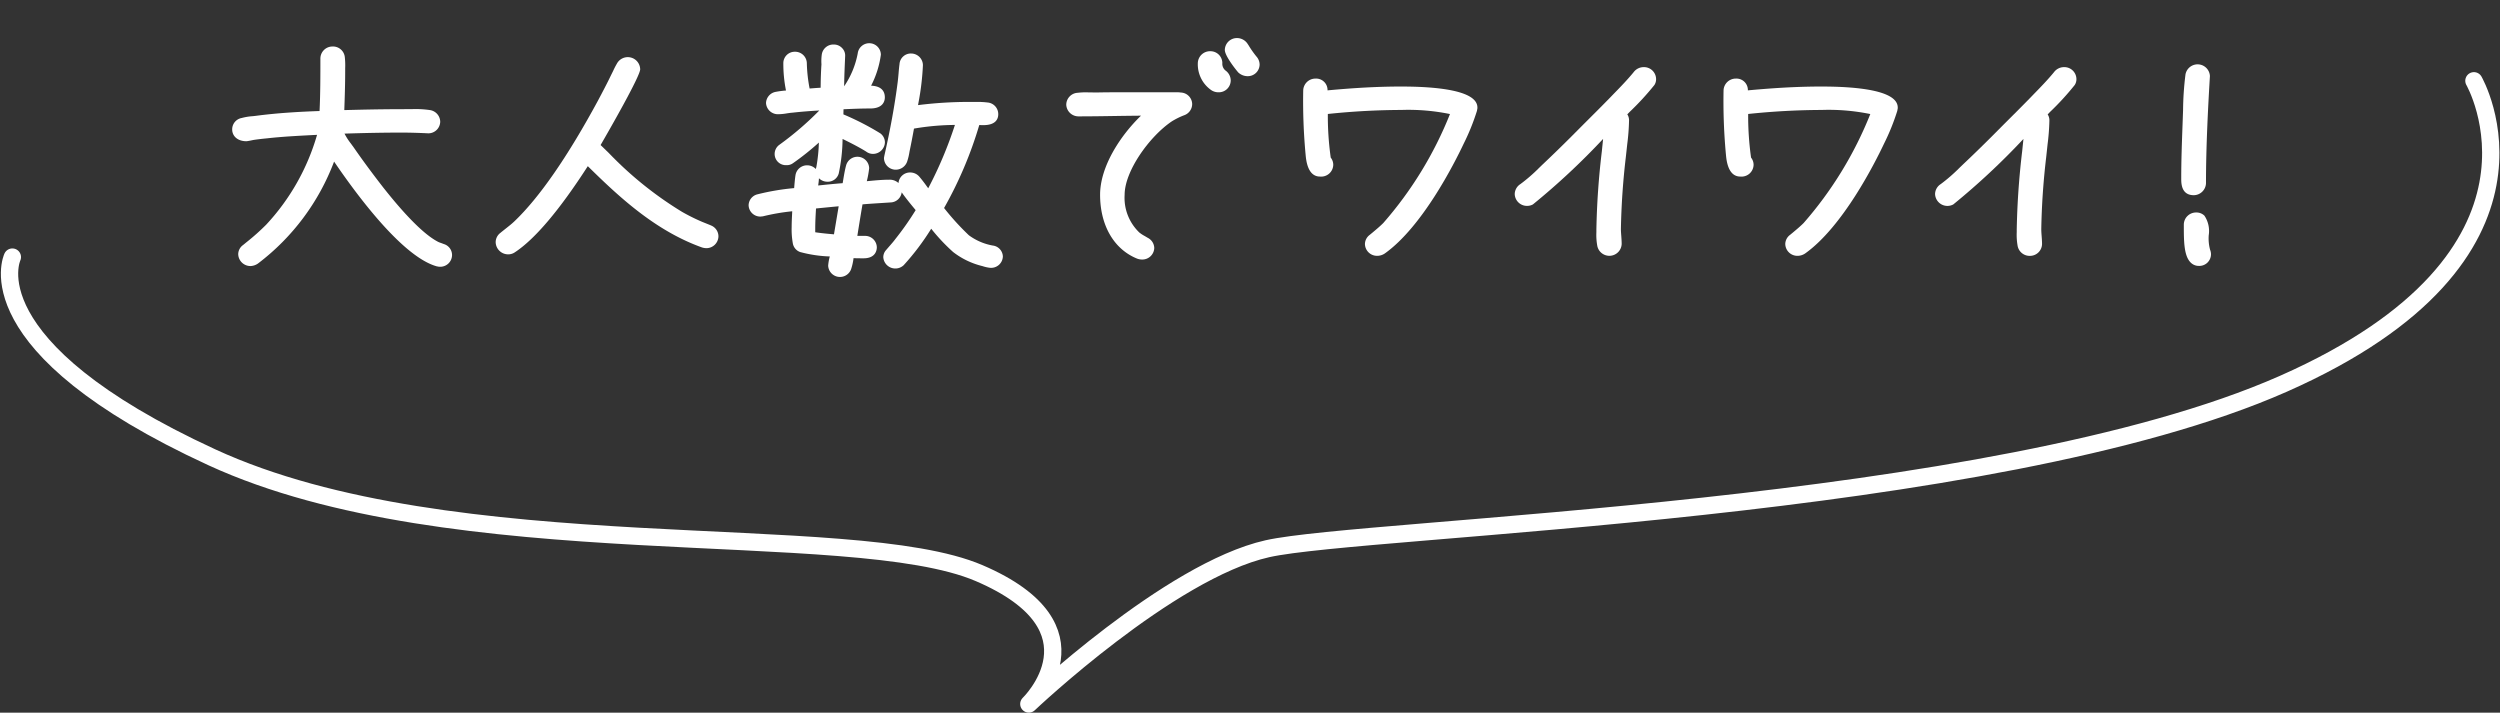
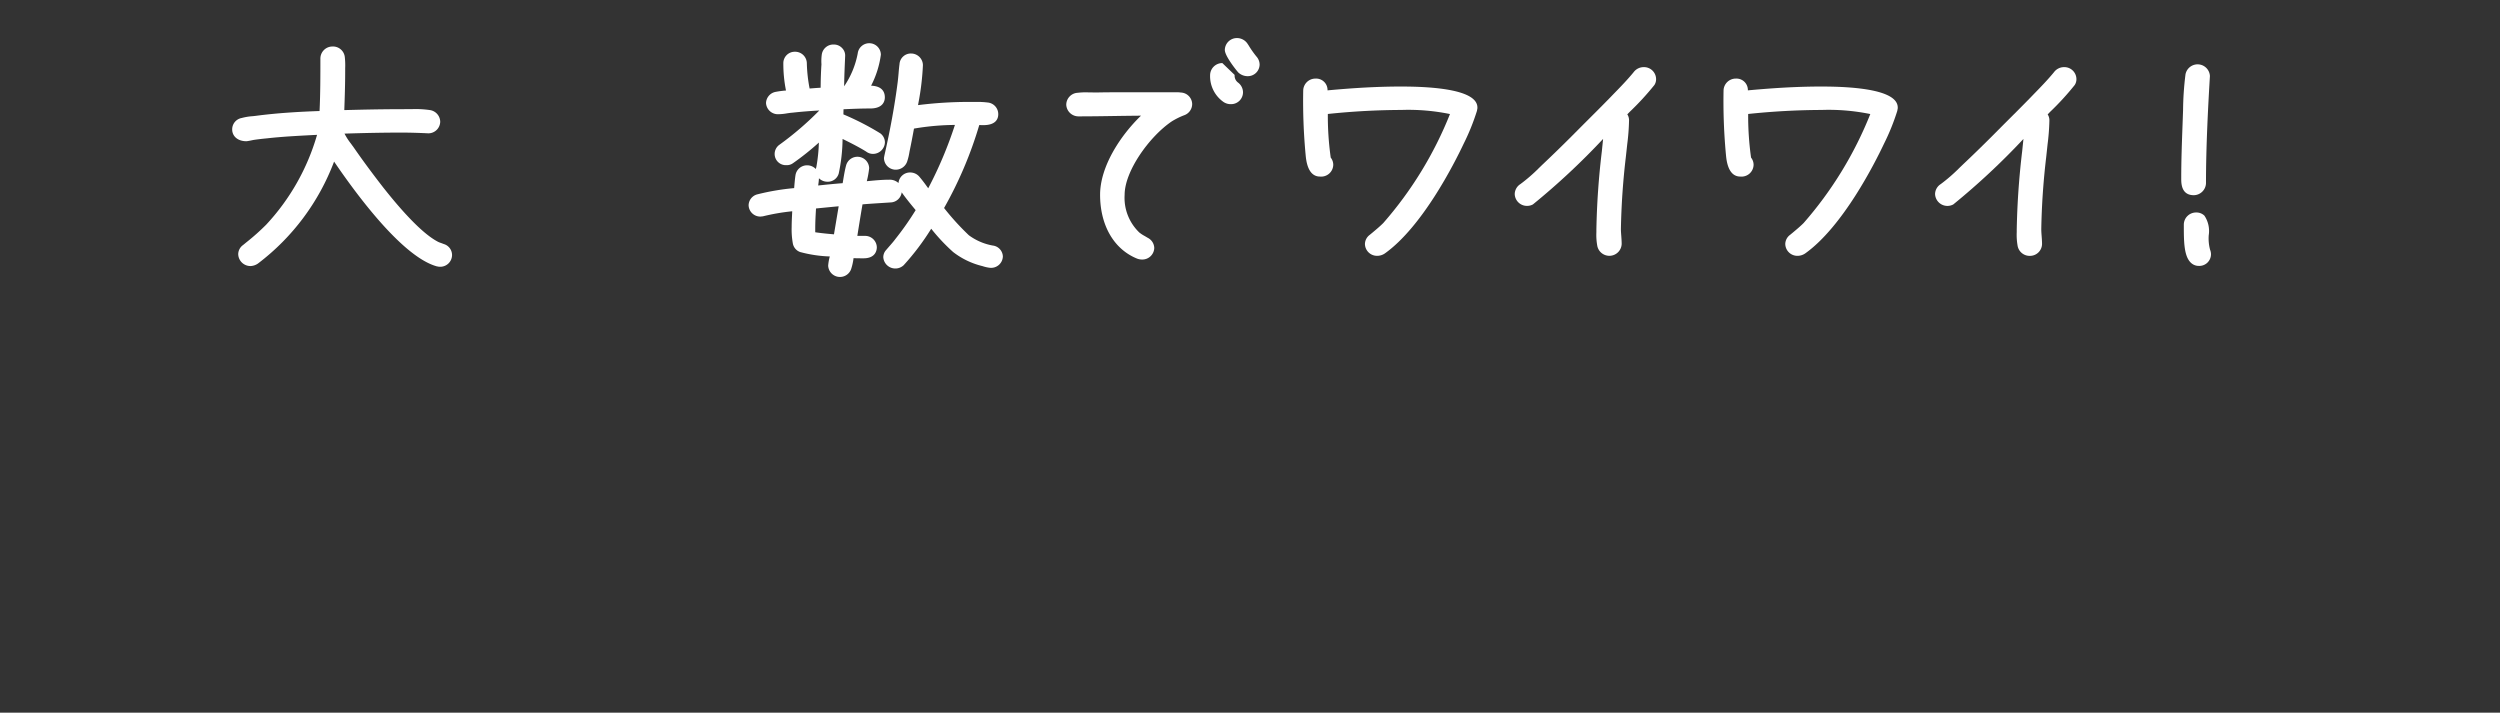
<svg xmlns="http://www.w3.org/2000/svg" width="216.625" height="61.75" viewBox="0 0 216.625 61.75">
  <rect x="0" y="0" width="216.625" height="61.75" fill="#333333" stroke="none" />
  <g id="cta_fukidashi" transform="translate(-81.175 -13171)">
    <g id="グループ_191" data-name="グループ 191" transform="translate(101.294 13174.298)">
      <rect id="長方形_105" data-name="長方形 105" width="172" height="26" transform="translate(-0.294 -3.298)" fill="none" />
      <path id="パス_2938" data-name="パス 2938" d="M18.315,17.493l-.22-.083a1.575,1.575,0,0,1-.359-.157c-1.673-.914-3.906-3.72-4.636-4.638-.884-1.136-1.745-2.293-2.565-3.477l-.252-.347a5.086,5.086,0,0,1-.55-.857c1.648-.053,3.312-.089,4.955-.089.721,0,1.442.023,2.312.064a1.029,1.029,0,0,0,1.026-1,1.043,1.043,0,0,0-.922-1.019,8.7,8.7,0,0,0-1.474-.08l-1.1.008c-1.6,0-3.214.036-4.815.078.04-1.121.076-2.24.076-3.36l0-.277a6.256,6.256,0,0,0-.028-.909A1.03,1.03,0,0,0,8.683.386a1.045,1.045,0,0,0-1.04,1.047c0,1.491,0,3.029-.072,4.543-1.656.059-3.58.159-5.554.421l-.247.027a4.863,4.863,0,0,0-.945.156A1,1,0,0,0,0,7.572c0,.573.463,1.022,1.237,1.022h.008c.2-.025.412-.07.579-.108.425-.064.829-.108,1.258-.15,1.305-.144,2.643-.212,3.972-.281l.3-.015a19.2,19.2,0,0,1-4.4,7.776,19.247,19.247,0,0,1-1.717,1.531l-.3.245a.986.986,0,0,0-.414.791,1.06,1.06,0,0,0,1.062,1.026,1.2,1.2,0,0,0,.653-.222A19.863,19.863,0,0,0,8.83,10.358c2.248,3.3,6.034,8.271,8.891,9.075l.211.038h.055a1.023,1.023,0,0,0,1.064-1,.994.994,0,0,0-.736-.975" transform="translate(0 0.346)" fill="#fff" />
-       <path id="パス_2939" data-name="パス 2939" d="M30.666,15.439l-.744-.3a16.8,16.8,0,0,1-1.736-.863,31.457,31.457,0,0,1-6.338-5.09l-.721-.7c.681-1.174,3.43-5.96,3.43-6.567a1.074,1.074,0,0,0-2.024-.476,6.865,6.865,0,0,0-.315.611l-.182.368c-.349.728-.725,1.438-1.129,2.2-2.644,4.887-5.086,8.411-7.252,10.477-.233.222-.484.417-.734.615-.159.127-.319.252-.474.381a1.015,1.015,0,0,0-.412.81A1.082,1.082,0,0,0,13.1,17.958a1.021,1.021,0,0,0,.618-.192c1.734-1.148,3.851-3.652,6.3-7.449l.326.319c2.574,2.519,5.649,5.321,9.568,6.723a1.4,1.4,0,0,0,.366.063A1.046,1.046,0,0,0,31.338,16.4a1.019,1.019,0,0,0-.672-.956" transform="translate(10.796 0.784)" fill="#fff" />
      <path id="パス_2940" data-name="パス 2940" d="M44.785,17.772a4.977,4.977,0,0,1-2.115-.9,22.062,22.062,0,0,1-2.047-2.233l-.1-.127a34.276,34.276,0,0,0,3.05-7.19c.114.006.233.009.357.009,1.121,0,1.288-.588,1.288-.941a1.011,1.011,0,0,0-.943-1.022,6.98,6.98,0,0,0-.914-.049l-.594,0a35.7,35.7,0,0,0-4.5.277l.03-.171a22.547,22.547,0,0,0,.393-3.3,1.025,1.025,0,0,0-.992-1,.985.985,0,0,0-1.036.912c-.036.267-.061.544-.083.818-.023.254-.046.508-.076.757-.252,1.971-.63,4.056-1.157,6.381l-.03.171V10.2a1.022,1.022,0,0,0,.88.983,1.047,1.047,0,0,0,1.131-.706,5.073,5.073,0,0,0,.2-.846c.142-.672.267-1.328.389-2a21.747,21.747,0,0,1,3.547-.317,34.953,34.953,0,0,1-2.314,5.488l-.028-.038c-.231-.322-.467-.645-.711-.931a1.038,1.038,0,0,0-.821-.4,1,1,0,0,0-1.015.916,1.109,1.109,0,0,0-.761-.29c-.6,0-1.2.055-1.795.112l-.186.017,0-.017a8.027,8.027,0,0,0,.2-1.112,1.017,1.017,0,0,0-2-.23c-.106.393-.175.806-.243,1.214l-.053.317c-.7.053-1.417.127-2.123.2a5.954,5.954,0,0,0,.068-.626,1.035,1.035,0,0,0,.74.3.978.978,0,0,0,.977-.725,15.047,15.047,0,0,0,.33-2.982c.694.341,1.392.694,2.035,1.089a.979.979,0,0,0,.617.207,1.037,1.037,0,0,0,1.017-1,.979.979,0,0,0-.4-.78A23.129,23.129,0,0,0,31.8,6.4l.009-.444c.768-.036,1.55-.068,2.314-.068,1.142,0,1.267-.673,1.267-.962,0-.446-.212-.977-1.191-1.013a8.21,8.21,0,0,0,.848-2.69,1.007,1.007,0,0,0-2.007-.1,7.549,7.549,0,0,1-1.176,2.842c.008-.84.049-1.7.087-2.61a.916.916,0,0,0-.254-.692.968.968,0,0,0-.715-.317,1.014,1.014,0,0,0-1.057.875,4.323,4.323,0,0,0-.027.837c-.044.679-.066,1.354-.07,2.032-.321.017-.635.042-.956.068a13.056,13.056,0,0,1-.241-2.2A1.014,1.014,0,0,0,27.612.972a.988.988,0,0,0-1.017.983,11.782,11.782,0,0,0,.23,2.375,8.233,8.233,0,0,0-.882.116,1.018,1.018,0,0,0-.848.977,1.03,1.03,0,0,0,1.108.96,4.45,4.45,0,0,0,.7-.072c.159-.023.319-.049.5-.061.77-.087,1.538-.146,2.309-.188a26.767,26.767,0,0,1-3.477,2.984.981.981,0,0,0-.393.791.97.97,0,0,0,1.019.962.9.9,0,0,0,.571-.171,22.821,22.821,0,0,0,2.242-1.787,14.109,14.109,0,0,1-.218,2.117l-.049.175a1.031,1.031,0,0,0-.749-.321,1.015,1.015,0,0,0-1.011.863c-.047.3-.072.618-.1.931l-.015.182a20.611,20.611,0,0,0-3.2.543,1,1,0,0,0-.746.943,1.014,1.014,0,0,0,1.017.981l.209-.021.051-.011a18.268,18.268,0,0,1,2.449-.423l.053-.008-.008.176c-.019.4-.04.793-.04,1.178a6.908,6.908,0,0,0,.1,1.428.972.972,0,0,0,.635.753,11.235,11.235,0,0,0,2.57.383,4.047,4.047,0,0,0-.142.795,1.025,1.025,0,0,0,1.988.305,5.118,5.118,0,0,0,.212-.954c.288.015.584.015.865.015,1.068,0,1.151-.734,1.151-.96a1.013,1.013,0,0,0-1.038-.983c-.008,0-.442,0-.651,0l.027-.175c.137-.85.273-1.709.421-2.557.525-.046,1.053-.078,1.578-.112l.852-.055a1,1,0,0,0,.966-.876c.366.524.8,1.047,1.21,1.542a24.9,24.9,0,0,1-1.755,2.5c-.163.224-.347.429-.527.635l-.311.36a.928.928,0,0,0-.212.582,1.048,1.048,0,0,0,1.77.692,21.312,21.312,0,0,0,2.383-3.157,16.186,16.186,0,0,0,1.9,2.02,6.711,6.711,0,0,0,2.544,1.22,3.116,3.116,0,0,0,.613.142,1.02,1.02,0,0,0,1.151-.983.992.992,0,0,0-.838-.937M29.359,16.617c0-.1,0-.2,0-.3,0-.59.032-1.174.068-1.764,0,0,1.514-.152,1.963-.19l-.408,2.43c-.544-.047-1.087-.1-1.622-.178" transform="translate(21.162 0.214)" fill="#fff" />
      <path id="パス_2941" data-name="パス 2941" d="M47.421.662,47.305.486a1.1,1.1,0,0,0-.9-.486,1.049,1.049,0,0,0-1.064,1.026c0,.548,1.06,1.844,1.169,1.958a1.185,1.185,0,0,0,.783.319A1.025,1.025,0,0,0,48.356,2.3a1.066,1.066,0,0,0-.275-.7,8.6,8.6,0,0,1-.66-.935" transform="translate(40.671)" fill="#fff" />
-       <path id="パス_2942" data-name="パス 2942" d="M46.233,1.628A1.033,1.033,0,0,0,45.168.6a1.059,1.059,0,0,0-1.06,1.026,2.728,2.728,0,0,0,1.1,2.3,1.112,1.112,0,0,0,.691.233,1.031,1.031,0,0,0,1.06-1.026,1.07,1.07,0,0,0-.421-.837.748.748,0,0,1-.305-.672" transform="translate(39.564 0.54)" fill="#fff" />
+       <path id="パス_2942" data-name="パス 2942" d="M46.233,1.628a1.059,1.059,0,0,0-1.06,1.026,2.728,2.728,0,0,0,1.1,2.3,1.112,1.112,0,0,0,.691.233,1.031,1.031,0,0,0,1.06-1.026,1.07,1.07,0,0,0-.421-.837.748.748,0,0,1-.305-.672" transform="translate(39.564 0.54)" fill="#fff" />
      <path id="パス_2943" data-name="パス 2943" d="M48.023,2.5a2.379,2.379,0,0,0-.374-.025l-3.917,0c-1.024,0-2.03,0-3.024.021l-.893-.013a5.786,5.786,0,0,0-.717.038,1.045,1.045,0,0,0-1,1.045,1.059,1.059,0,0,0,1.083,1c1.072,0,2.138-.017,3.2-.034q1.1-.017,2.193-.027c-1.823,1.762-3.545,4.433-3.545,6.852,0,2.639,1.186,4.7,3.177,5.522a1.21,1.21,0,0,0,.455.091,1.035,1.035,0,0,0,1.062-1,1.018,1.018,0,0,0-.563-.88l-.271-.161a2.831,2.831,0,0,1-.465-.305,4.157,4.157,0,0,1-1.269-3.263c0-2.06,2.155-5.055,4.08-6.357A6.346,6.346,0,0,1,48.3,4.473a1.034,1.034,0,0,0,.708-.973,1.021,1.021,0,0,0-.983-1" transform="translate(34.175 2.22)" fill="#fff" />
      <path id="パス_2944" data-name="パス 2944" d="M57.4,2.54c-1.906,0-3.94.106-6.372.332a.991.991,0,0,0-1.043-1.021,1.06,1.06,0,0,0-1.064,1.026,49.8,49.8,0,0,0,.209,5.59c.044.463.175,1.874,1.241,1.874a1.047,1.047,0,0,0,1.153-1.026,1.016,1.016,0,0,0-.22-.618,26,26,0,0,1-.25-3.769V4.918a62.318,62.318,0,0,1,6.372-.349,17.9,17.9,0,0,1,4.211.355,32.706,32.706,0,0,1-5.776,9.441c-.3.3-.618.563-.935.829l-.243.2a1.01,1.01,0,0,0-.414.789,1.047,1.047,0,0,0,1.062,1.026,1.182,1.182,0,0,0,.653-.2c3.265-2.318,6.04-7.819,6.841-9.515a19.174,19.174,0,0,0,1.148-2.84l.042-.231V4.363c0-1.506-3.595-1.823-6.613-1.823" transform="translate(43.884 1.66)" fill="#fff" />
      <path id="パス_2945" data-name="パス 2945" d="M69.77,1.328a1.086,1.086,0,0,0-.884.44c-.541.658-1.146,1.284-1.749,1.9l-.3.311c-.753.772-1.519,1.535-2.28,2.292L63.472,7.362c-.818.816-1.633,1.611-2.472,2.4l-.309.3a14.234,14.234,0,0,1-1.614,1.4,1.045,1.045,0,0,0-.493.865,1.059,1.059,0,0,0,1.064,1.024,1.046,1.046,0,0,0,.512-.127,61.1,61.1,0,0,0,6.082-5.676c-.038.359-.072.719-.11,1.079a66.413,66.413,0,0,0-.472,6.778v.218a5.344,5.344,0,0,0,.078,1.193,1.067,1.067,0,0,0,2.113-.163c0-.224-.017-.45-.032-.673-.015-.207-.034-.412-.034-.618a62.339,62.339,0,0,1,.425-6.228l.123-1.129a18.773,18.773,0,0,0,.157-2.075.925.925,0,0,0-.152-.512l.207-.212a23.914,23.914,0,0,0,2.14-2.326.908.908,0,0,0,.148-.525A1.046,1.046,0,0,0,69.77,1.328" transform="translate(52.548 1.191)" fill="#fff" />
      <path id="パス_2946" data-name="パス 2946" d="M76.6,2.54c-1.906,0-3.94.106-6.372.332a.991.991,0,0,0-1.043-1.021,1.06,1.06,0,0,0-1.064,1.026,49.8,49.8,0,0,0,.209,5.59c.044.463.175,1.874,1.241,1.874a1.047,1.047,0,0,0,1.153-1.026,1.016,1.016,0,0,0-.22-.618,26.005,26.005,0,0,1-.25-3.769V4.918a62.318,62.318,0,0,1,6.372-.349,17.9,17.9,0,0,1,4.211.355,32.706,32.706,0,0,1-5.776,9.441c-.3.3-.618.563-.935.829l-.243.2a1.01,1.01,0,0,0-.414.789,1.047,1.047,0,0,0,1.062,1.026,1.182,1.182,0,0,0,.653-.2c3.265-2.318,6.04-7.819,6.841-9.515a19.176,19.176,0,0,0,1.148-2.84l.042-.231V4.363c0-1.506-3.595-1.823-6.613-1.823" transform="translate(61.106 1.66)" fill="#fff" />
      <path id="パス_2947" data-name="パス 2947" d="M88.97,1.328a1.083,1.083,0,0,0-.884.44c-.541.658-1.146,1.284-1.749,1.9l-.3.311c-.753.772-1.519,1.535-2.28,2.292L82.672,7.362c-.818.816-1.633,1.611-2.472,2.4l-.311.3a14.382,14.382,0,0,1-1.612,1.4,1.045,1.045,0,0,0-.493.865,1.071,1.071,0,0,0,1.576.9,61.318,61.318,0,0,0,6.082-5.676c-.038.359-.074.719-.112,1.079a66.955,66.955,0,0,0-.47,6.778l0,.218a5.459,5.459,0,0,0,.078,1.193,1.057,1.057,0,0,0,1.055.863,1.046,1.046,0,0,0,1.06-1.026c0-.224-.017-.45-.034-.673-.015-.207-.032-.412-.032-.618a61.78,61.78,0,0,1,.425-6.228l.121-1.129a18.768,18.768,0,0,0,.157-2.075.939.939,0,0,0-.15-.512l.207-.212A23.554,23.554,0,0,0,89.882,2.88a.909.909,0,0,0,.15-.525A1.046,1.046,0,0,0,88.97,1.328" transform="translate(69.771 1.191)" fill="#fff" />
      <path id="パス_2948" data-name="パス 2948" d="M90.111,12.546a1.073,1.073,0,0,0,1.064-1.024c0-3.2.18-6.605.34-9.3A1.068,1.068,0,0,0,89.4,2.071a26.465,26.465,0,0,0-.211,3.105l-.047,1.317c-.057,1.54-.112,3.073-.112,4.619,0,.393,0,1.434,1.085,1.434" transform="translate(79.855 1.07)" fill="#fff" />
      <path id="パス_2949" data-name="パス 2949" d="M91.424,11.2a3.8,3.8,0,0,1-.12-1.258,2.39,2.39,0,0,0-.372-1.7.987.987,0,0,0-.725-.277A1.06,1.06,0,0,0,89.146,9v.218c0,1.356.036,2.523.586,3.075a.974.974,0,0,0,.7.3A1.012,1.012,0,0,0,91.5,11.58a1.053,1.053,0,0,0-.074-.376" transform="translate(79.963 7.149)" fill="#fff" />
    </g>
-     <path id="パス_2950" data-name="パス 2950" d="M.246,15.277s-3.661,7.7,17.288,17.349,55.325,5.261,66.475,10.032S88.323,54,88.323,54s12.166-11.538,20.666-13.451,62.778-3.135,88.031-14.29S213.54,0,213.54,0" transform="translate(82 13178)" fill="none" stroke="#fff" stroke-linecap="round" stroke-linejoin="round" stroke-width="1.5" />
  </g>
</svg>